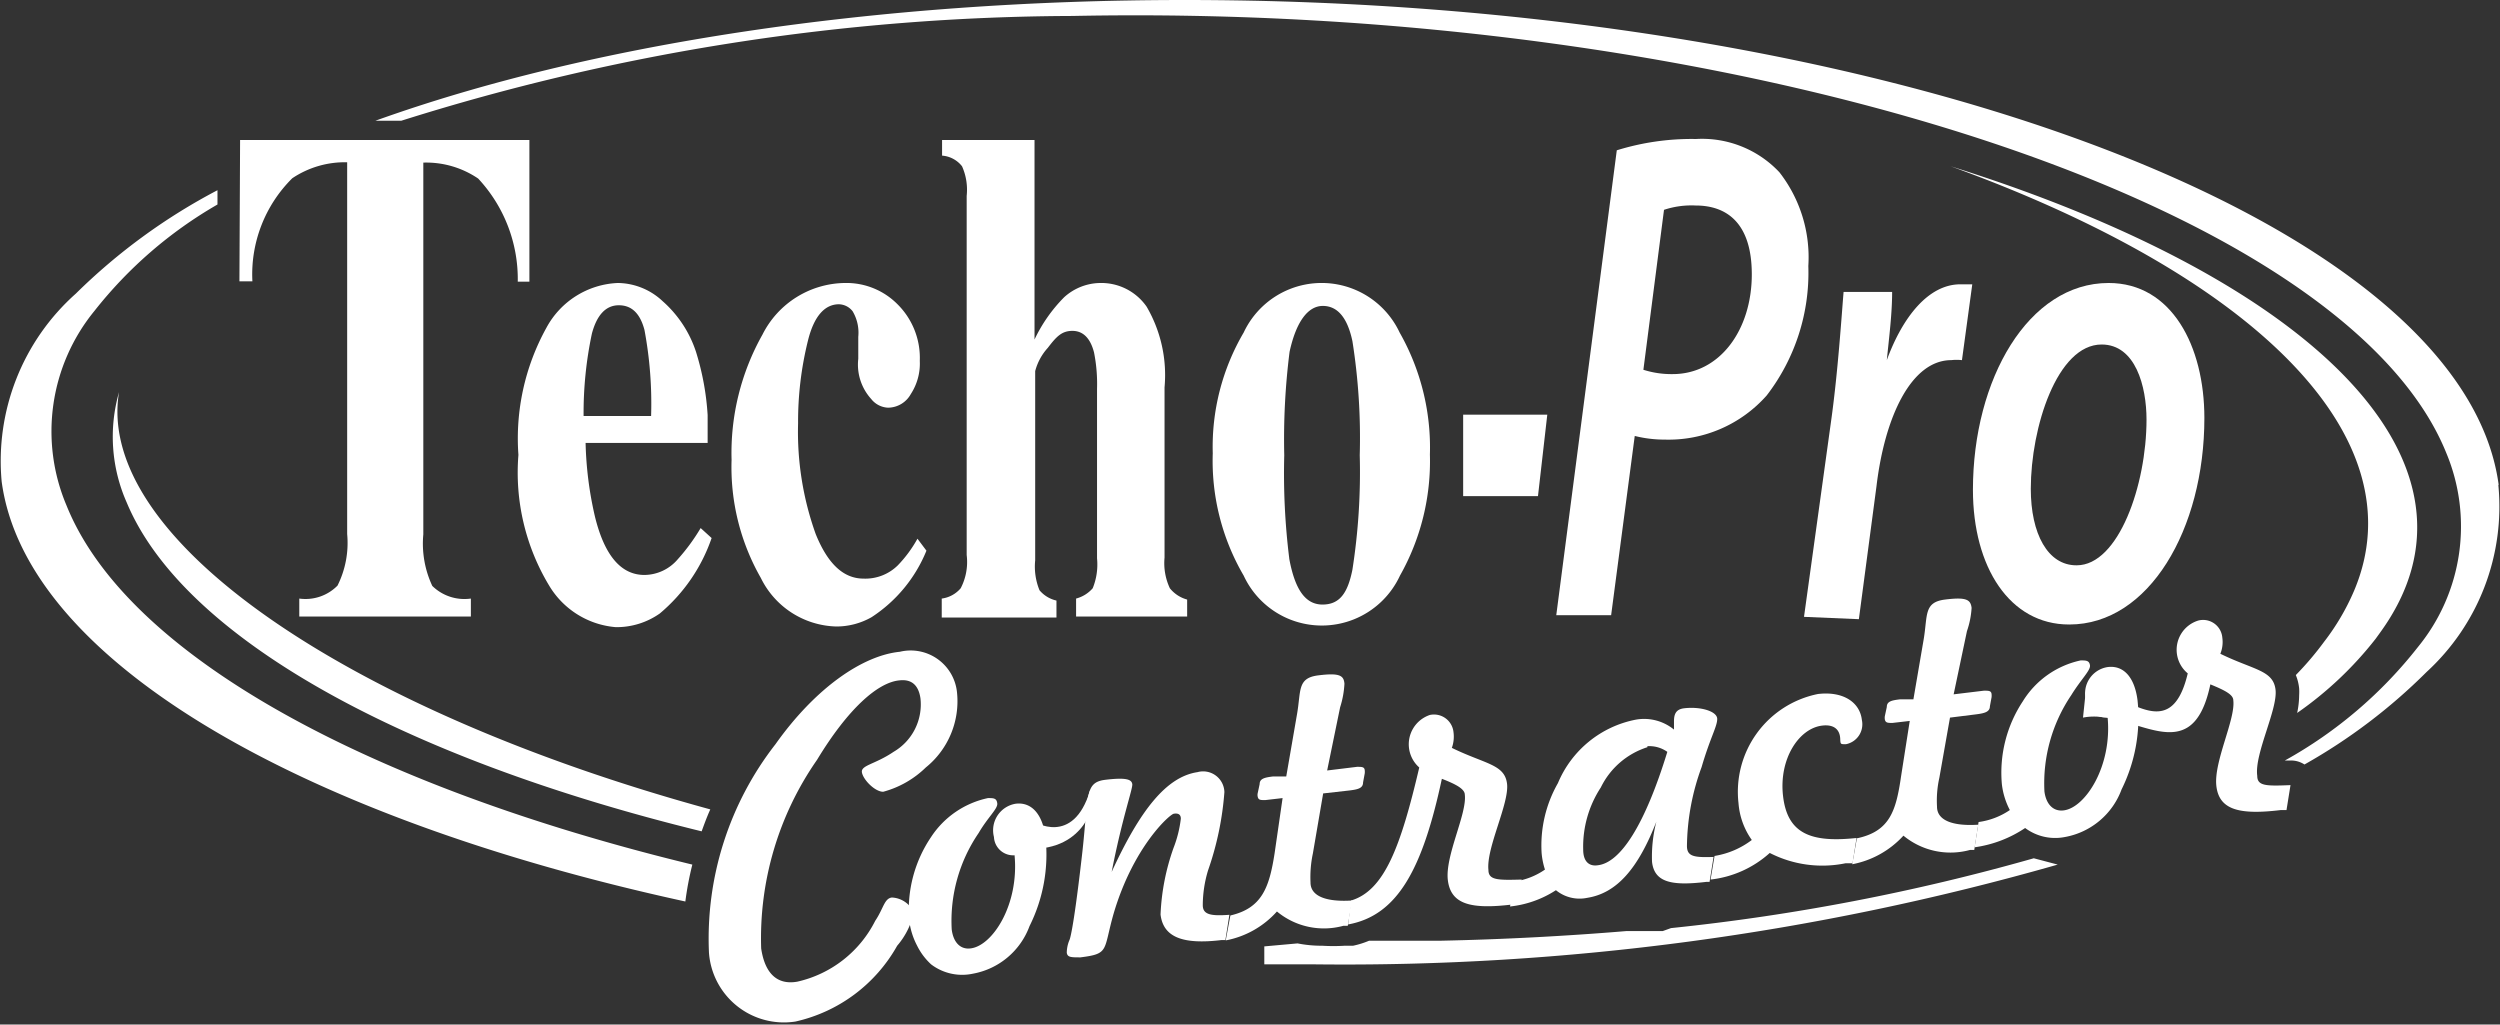
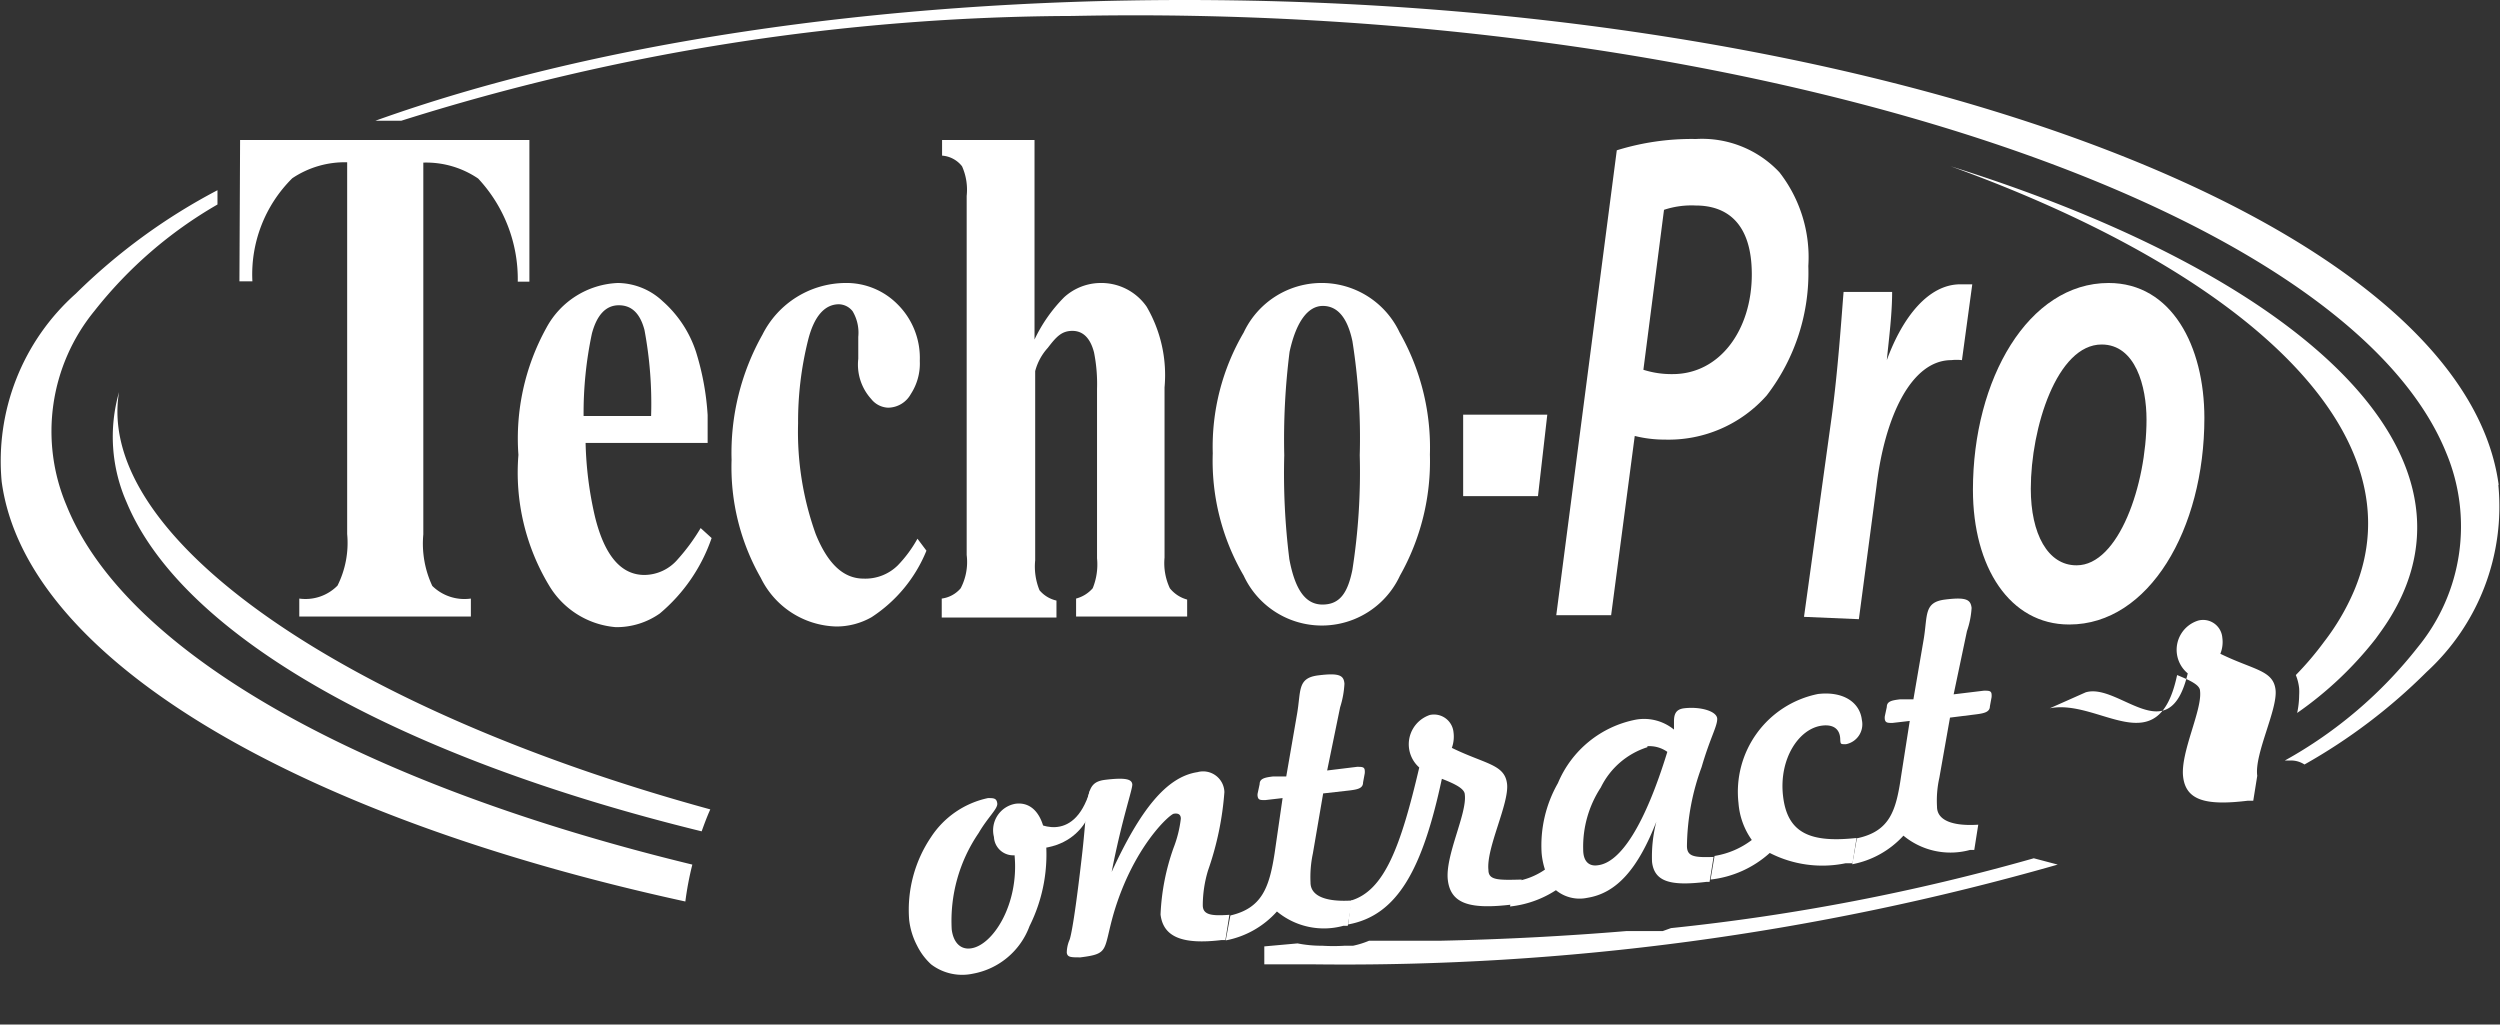
<svg xmlns="http://www.w3.org/2000/svg" viewBox="0 0 75.18 30.81">
  <rect x="0" y="0" width="75.18" height="30.81" fill="#333333" stroke="none" />
  <defs>
    <style>.cls-1{fill:#fff;}</style>
  </defs>
  <title>Techno-ProAsset 22</title>
  <g id="Layer_2" data-name="Layer 2">
    <g id="Icons_etc" data-name="Icons etc">
      <path class="cls-1" d="M7.22,4.21h8.7V8.47h-.35a4.43,4.43,0,0,0-1.19-3.1,2.78,2.78,0,0,0-1.65-.48V16.07A3,3,0,0,0,13,17.62a1.38,1.38,0,0,0,1.16.38v.54H9V18a1.35,1.35,0,0,0,1.15-.39,2.87,2.87,0,0,0,.29-1.55V4.88a2.84,2.84,0,0,0-1.65.48,4.07,4.07,0,0,0-1.2,3.1H7.2Z" />
      <path class="cls-1" d="M16.43,9.86a2.56,2.56,0,0,1,2.15-1.35,2,2,0,0,1,1.35.55,3.47,3.47,0,0,1,1,1.52,8,8,0,0,1,.35,1.9c0,.37,0,.64,0,.84H17.61a10.85,10.85,0,0,0,.28,2.21q.43,1.76,1.49,1.76a1.33,1.33,0,0,0,1-.47,5.91,5.91,0,0,0,.69-.94l.33.3a5.14,5.14,0,0,1-1.56,2.27,2.26,2.26,0,0,1-1.32.41,2.58,2.58,0,0,1-2-1.24,6.58,6.58,0,0,1-.93-3.94A6.87,6.87,0,0,1,16.43,9.86Zm3.15,2.65a12,12,0,0,0-.2-2.59c-.13-.49-.38-.74-.77-.74s-.66.29-.81.85a11.49,11.49,0,0,0-.25,2.48Z" />
      <path class="cls-1" d="M27,9.16a2.27,2.27,0,0,1,.66,1.69,1.68,1.68,0,0,1-.27,1,.79.79,0,0,1-.68.41A.68.68,0,0,1,26.2,12a1.54,1.54,0,0,1-.39-1.21c0-.06,0-.15,0-.27s0-.25,0-.39a1.26,1.26,0,0,0-.17-.77.54.54,0,0,0-.41-.21c-.43,0-.75.36-.93,1.08A10.1,10.1,0,0,0,24,12.73a9.1,9.1,0,0,0,.53,3.33c.36.89.83,1.34,1.44,1.34A1.39,1.39,0,0,0,27,17a3.8,3.8,0,0,0,.59-.8l.27.36a4.33,4.33,0,0,1-1.65,2,2.14,2.14,0,0,1-1.06.28,2.6,2.6,0,0,1-2.27-1.46A6.71,6.71,0,0,1,22,13.83a7.26,7.26,0,0,1,.93-3.77,2.81,2.81,0,0,1,2.49-1.55A2.16,2.16,0,0,1,27,9.16Z" />
      <path class="cls-1" d="M28.32,18a.9.9,0,0,0,.57-.31,1.71,1.71,0,0,0,.18-1V5.89A1.73,1.73,0,0,0,28.93,5a.84.84,0,0,0-.6-.32V4.21h2.78v6A4.59,4.59,0,0,1,32,8.94a1.64,1.64,0,0,1,1.1-.43,1.66,1.66,0,0,1,1.38.71,4.08,4.08,0,0,1,.54,2.43v5.12a1.78,1.78,0,0,0,.16.92,1,1,0,0,0,.52.34v.51H32.36V18a1,1,0,0,0,.5-.31,1.9,1.9,0,0,0,.13-.9V11.69a4.84,4.84,0,0,0-.09-1.09c-.11-.43-.33-.65-.65-.65s-.48.17-.74.51a1.67,1.67,0,0,0-.38.7v5.69a1.88,1.88,0,0,0,.13.9.93.93,0,0,0,.51.31v.51H28.32Z" />
      <path class="cls-1" d="M37.4,10a2.59,2.59,0,0,1,4.69,0A7,7,0,0,1,43,13.67a7,7,0,0,1-.9,3.64,2.59,2.59,0,0,1-4.7,0,6.84,6.84,0,0,1-.93-3.68A6.79,6.79,0,0,1,37.4,10Zm1.37,6.8c.17.92.48,1.38,1,1.38s.76-.35.9-1.05a19,19,0,0,0,.22-3.44,18.59,18.59,0,0,0-.22-3.43c-.15-.71-.45-1.06-.89-1.06s-.8.46-1,1.38a20.93,20.93,0,0,0-.16,3.11A20.71,20.71,0,0,0,38.77,16.79Z" />
      <path class="cls-1" d="M44,12.47h2.53l-.28,2.45H44Z" />
      <path class="cls-1" d="M48.62,4.52A7.6,7.6,0,0,1,51,4.18a3.19,3.19,0,0,1,2.51,1A4.16,4.16,0,0,1,54.38,8a6.05,6.05,0,0,1-1.25,3.89,3.94,3.94,0,0,1-3.06,1.33,3.72,3.72,0,0,1-.91-.11l-.71,5.39H46.8Zm.8,6.6a2.78,2.78,0,0,0,.88.13c1.42,0,2.38-1.33,2.38-3,0-1.53-.74-2.07-1.69-2.07a2.62,2.62,0,0,0-.95.13Z" />
      <path class="cls-1" d="M54.25,18.55l.83-6c.19-1.4.29-2.91.36-3.77h1.46c0,.66-.09,1.35-.16,2.05h0c.48-1.31,1.26-2.28,2.21-2.28l.36,0L59,10.83a1.44,1.44,0,0,0-.32,0c-1.2,0-2,1.69-2.25,3.79l-.53,4Z" />
      <path class="cls-1" d="M62.22,18.78c-1.78,0-2.89-1.72-2.89-4.05,0-3.33,1.67-6.22,4.08-6.22,1.9,0,2.88,1.9,2.88,4.06,0,3.35-1.67,6.21-4.06,6.21ZM62.45,17c1.26,0,2.1-2.42,2.1-4.38,0-1-.33-2.26-1.35-2.26-1.34,0-2.13,2.5-2.13,4.34,0,1.35.51,2.3,1.37,2.3Z" />
      <path class="cls-1" d="M71.44,19.21l.13-.18C75.23,14,69.66,8.45,58.66,5c9.06,3.28,14.1,8.12,12.13,12.77a7,7,0,0,1-.9,1.53,9.28,9.28,0,0,1-.85,1,1.46,1.46,0,0,1,.1.4,1.66,1.66,0,0,1,0,.21,2.62,2.62,0,0,1-.06.53A10.86,10.86,0,0,0,71.44,19.21ZM3.58,11.79a4.88,4.88,0,0,0,.23,3.32C5.49,19.14,12,22.77,21.1,25c.08-.22.16-.44.26-.66C10.43,21.35,2.85,16.18,3.58,11.79ZM2,15.2a5.72,5.72,0,0,1,.84-5.85,12.89,12.89,0,0,1,3.7-3.2V5.72A17.9,17.9,0,0,0,2.28,8.83,6.74,6.74,0,0,0,.05,14.48c.72,5.39,9,10.11,20.56,12.63A9.31,9.31,0,0,1,20.82,26C11.09,23.64,3.82,19.72,2,15.2Zm73.14-.62C74.06,6.55,56.34,0,35.63,0,26.29,0,17.7,1.33,11.29,3.63h.78A67.72,67.72,0,0,1,32.25.48C51.94.08,70.47,6,73.56,13.61a5.73,5.73,0,0,1-.85,5.85,13.23,13.23,0,0,1-4,3.41v0h.17a.73.73,0,0,1,.42.12,17,17,0,0,0,3.67-2.78A6.75,6.75,0,0,0,75.13,14.58ZM50.25,27.91,50,28,48.9,28c-1.81.15-3.68.25-5.6.29h0l-1.13,0-1,0a2.63,2.63,0,0,1-.48.15h-.25a5.52,5.52,0,0,1-.68,0,3.69,3.69,0,0,1-.74-.07l-1,.09V29l1.5,0a78,78,0,0,0,22.36-3l-.72-.19A63.89,63.89,0,0,1,50.25,27.91Z" />
-       <path class="cls-1" d="M21.32,28.65a9.51,9.51,0,0,1,2-6.27c1.22-1.72,2.64-2.67,3.74-2.78a1.4,1.4,0,0,1,1.72,1.23,2.56,2.56,0,0,1-.94,2.25,2.92,2.92,0,0,1-1.28.73c-.25,0-.6-.36-.64-.58s.39-.24.95-.62A1.65,1.65,0,0,0,27.68,21c-.06-.41-.28-.58-.63-.54-.66.06-1.56.87-2.48,2.39a9.39,9.39,0,0,0-1.68,5.67c.11.75.48,1.11,1.09,1a3.48,3.48,0,0,0,2.34-1.83c.25-.37.27-.67.5-.7a.76.76,0,0,1,.66.45,2.27,2.27,0,0,1-.5,1,4.68,4.68,0,0,1-3.06,2.28A2.26,2.26,0,0,1,21.32,28.65Z" />
      <path class="cls-1" d="M27.58,28.44a2.2,2.2,0,0,1-.24-.78A3.91,3.91,0,0,1,28,25.17,2.72,2.72,0,0,1,29.71,24c.17,0,.26,0,.28.16s-.28.41-.56.89a4.68,4.68,0,0,0-.81,2.9c.05.4.27.61.57.57.66-.08,1.46-1.32,1.32-2.8a.58.58,0,0,1-.62-.55.81.81,0,0,1,.65-1c.47-.06.81.3.9,1a4.82,4.82,0,0,1-.48,2.68,2.24,2.24,0,0,1-1.7,1.43A1.54,1.54,0,0,1,28,29,1.92,1.92,0,0,1,27.58,28.44Z" />
      <path class="cls-1" d="M32.52,25.87c.23-1.9.06-2.34.72-2.42s.79,0,.81.13-.3,1-.62,2.64c.86-1.87,1.65-2.86,2.58-3a.64.64,0,0,1,.81.6,9.16,9.16,0,0,1-.49,2.35,3.64,3.64,0,0,0-.16,1.05c0,.29.25.33.8.29l-.12.76h-.12c-1.17.14-1.75-.09-1.83-.77a6.79,6.79,0,0,1,.39-2,3.55,3.55,0,0,0,.22-.88c0-.13-.08-.17-.21-.15s-1.22,1-1.81,3c-.32,1.12-.12,1.21-1,1.32-.28,0-.39,0-.41-.14a1,1,0,0,1,.08-.38S32.26,28.12,32.52,25.87Z" />
      <path class="cls-1" d="M37,27.53c.95-.22,1.17-.84,1.33-1.87L38.57,24l-.52.06c-.15,0-.21,0-.23-.11a.25.25,0,0,1,0-.09l.06-.28c0-.17.16-.2.4-.23l.4,0L39,21.5c.13-.72,0-1.11.64-1.19s.77,0,.79.25a2.78,2.78,0,0,1-.13.71l-.39,1.9.9-.11c.14,0,.22,0,.23.1a.41.41,0,0,1,0,.1l-.05.27c0,.18-.17.21-.4.24l-.8.09-.31,1.81a3.42,3.42,0,0,0-.07.87c0,.41.47.59,1.25.54l-.13.76-.13,0a2.21,2.21,0,0,1-2-.43,2.75,2.75,0,0,1-1.54.87Z" />
      <path class="cls-1" d="M40.63,27.08c1-.3,1.49-1.61,2.05-4A.93.93,0,0,1,43,21.5a.59.59,0,0,1,.71.52,1,1,0,0,1-.05.47c1,.49,1.59.49,1.66,1.08s-.63,1.93-.56,2.59c0,.31.28.31,1,.29l-.12.75-.16,0c-1.24.15-1.85,0-1.94-.73s.58-2,.51-2.57c0-.17-.25-.31-.69-.48-.58,2.71-1.33,4.11-2.82,4.38Z" />
      <path class="cls-1" d="M47.73,27a1.12,1.12,0,0,1-.94-.23,3.14,3.14,0,0,1-1.38.49l.12-.75a2.12,2.12,0,0,0,.93-.36,2.26,2.26,0,0,1-.1-.49,3.78,3.78,0,0,1,.49-2.11,3.2,3.2,0,0,1,2.35-1.91,1.42,1.42,0,0,1,1.14.3l0-.25c0-.23.07-.36.3-.39.5-.06,1,.09,1,.32s-.21.56-.47,1.45a7.07,7.07,0,0,0-.44,2.37c0,.32.22.35.8.33l-.12.75h-.1c-1.07.13-1.56,0-1.63-.6a4.2,4.2,0,0,1,.13-1.21C49.26,26.12,48.62,26.86,47.73,27Zm1.81-4.53a2.35,2.35,0,0,0-1.4,1.21,3.25,3.25,0,0,0-.53,1.87c0,.36.18.51.44.47.69-.08,1.42-1.23,2.09-3.41A.93.93,0,0,0,49.54,22.44Z" />
      <path class="cls-1" d="M51.56,25.74a2.51,2.51,0,0,0,1.12-.48,2.2,2.2,0,0,1-.4-1.11,3,3,0,0,1,2.39-3.28c.76-.09,1.26.25,1.32.78a.61.61,0,0,1-.48.73c-.16,0-.16,0-.17-.13,0-.33-.21-.47-.54-.43-.7.08-1.31,1-1.18,2.12s.82,1.41,2.21,1.26l-.12.76-.21,0a3.47,3.47,0,0,1-2.28-.31,3.18,3.18,0,0,1-1.78.8Z" />
      <path class="cls-1" d="M55.84,25.21c1-.21,1.18-.84,1.33-1.87l.26-1.66-.52.06c-.14,0-.21,0-.23-.11a.35.35,0,0,1,0-.09l.06-.28c0-.17.15-.2.4-.23l.4,0,.31-1.81c.12-.72,0-1.11.64-1.19s.77,0,.8.25a2.61,2.61,0,0,1-.14.7l-.4,1.9.91-.11c.14,0,.22,0,.23.1a.43.43,0,0,1,0,.1l-.05.27c0,.17-.17.21-.4.24l-.8.1-.32,1.81a3.15,3.15,0,0,0-.07.87c0,.41.47.59,1.24.54l-.12.76h-.13a2.22,2.22,0,0,1-2-.43,2.79,2.79,0,0,1-1.54.86Z" />
-       <path class="cls-1" d="M62.73,21.06a.8.8,0,0,1,.65-1c.47-.06.81.29.9,1a4.88,4.88,0,0,1-.48,2.68,2.24,2.24,0,0,1-1.7,1.43,1.51,1.51,0,0,1-1.2-.27,3.62,3.62,0,0,1-1.52.58l.12-.76a2.19,2.19,0,0,0,.94-.36,2.22,2.22,0,0,1-.24-.78,3.89,3.89,0,0,1,.63-2.49,2.71,2.71,0,0,1,1.74-1.23c.16,0,.26,0,.28.15s-.27.42-.56.89a4.74,4.74,0,0,0-.81,2.9c.05.39.27.61.58.57.65-.08,1.46-1.33,1.32-2.8A.58.58,0,0,1,62.73,21.06Z" />
-       <path class="cls-1" d="M62.72,20.82c1-.3,2.51,1.8,3.07-.57a.92.92,0,0,1,.32-1.59.58.58,0,0,1,.72.52.93.93,0,0,1-.06.48c1,.49,1.59.49,1.66,1.08s-.64,1.93-.55,2.59c0,.31.27.31,1,.28l-.12.75-.17,0c-1.24.15-1.86,0-1.94-.73s.58-2,.51-2.57c0-.17-.25-.3-.69-.48-.57,2.71-2.34.7-3.83,1Z" />
+       <path class="cls-1" d="M62.72,20.82c1-.3,2.51,1.8,3.07-.57a.92.92,0,0,1,.32-1.59.58.58,0,0,1,.72.52.93.93,0,0,1-.06.48c1,.49,1.59.49,1.66,1.08s-.64,1.93-.55,2.59l-.12.75-.17,0c-1.24.15-1.86,0-1.94-.73s.58-2,.51-2.57c0-.17-.25-.3-.69-.48-.57,2.71-2.34.7-3.83,1Z" />
      <path class="cls-1" d="M31.08,24.7s1.19.77,1.7-.93l.09.41s-.29,1.61-2.33,1.31" />
    </g>
  </g>
</svg>